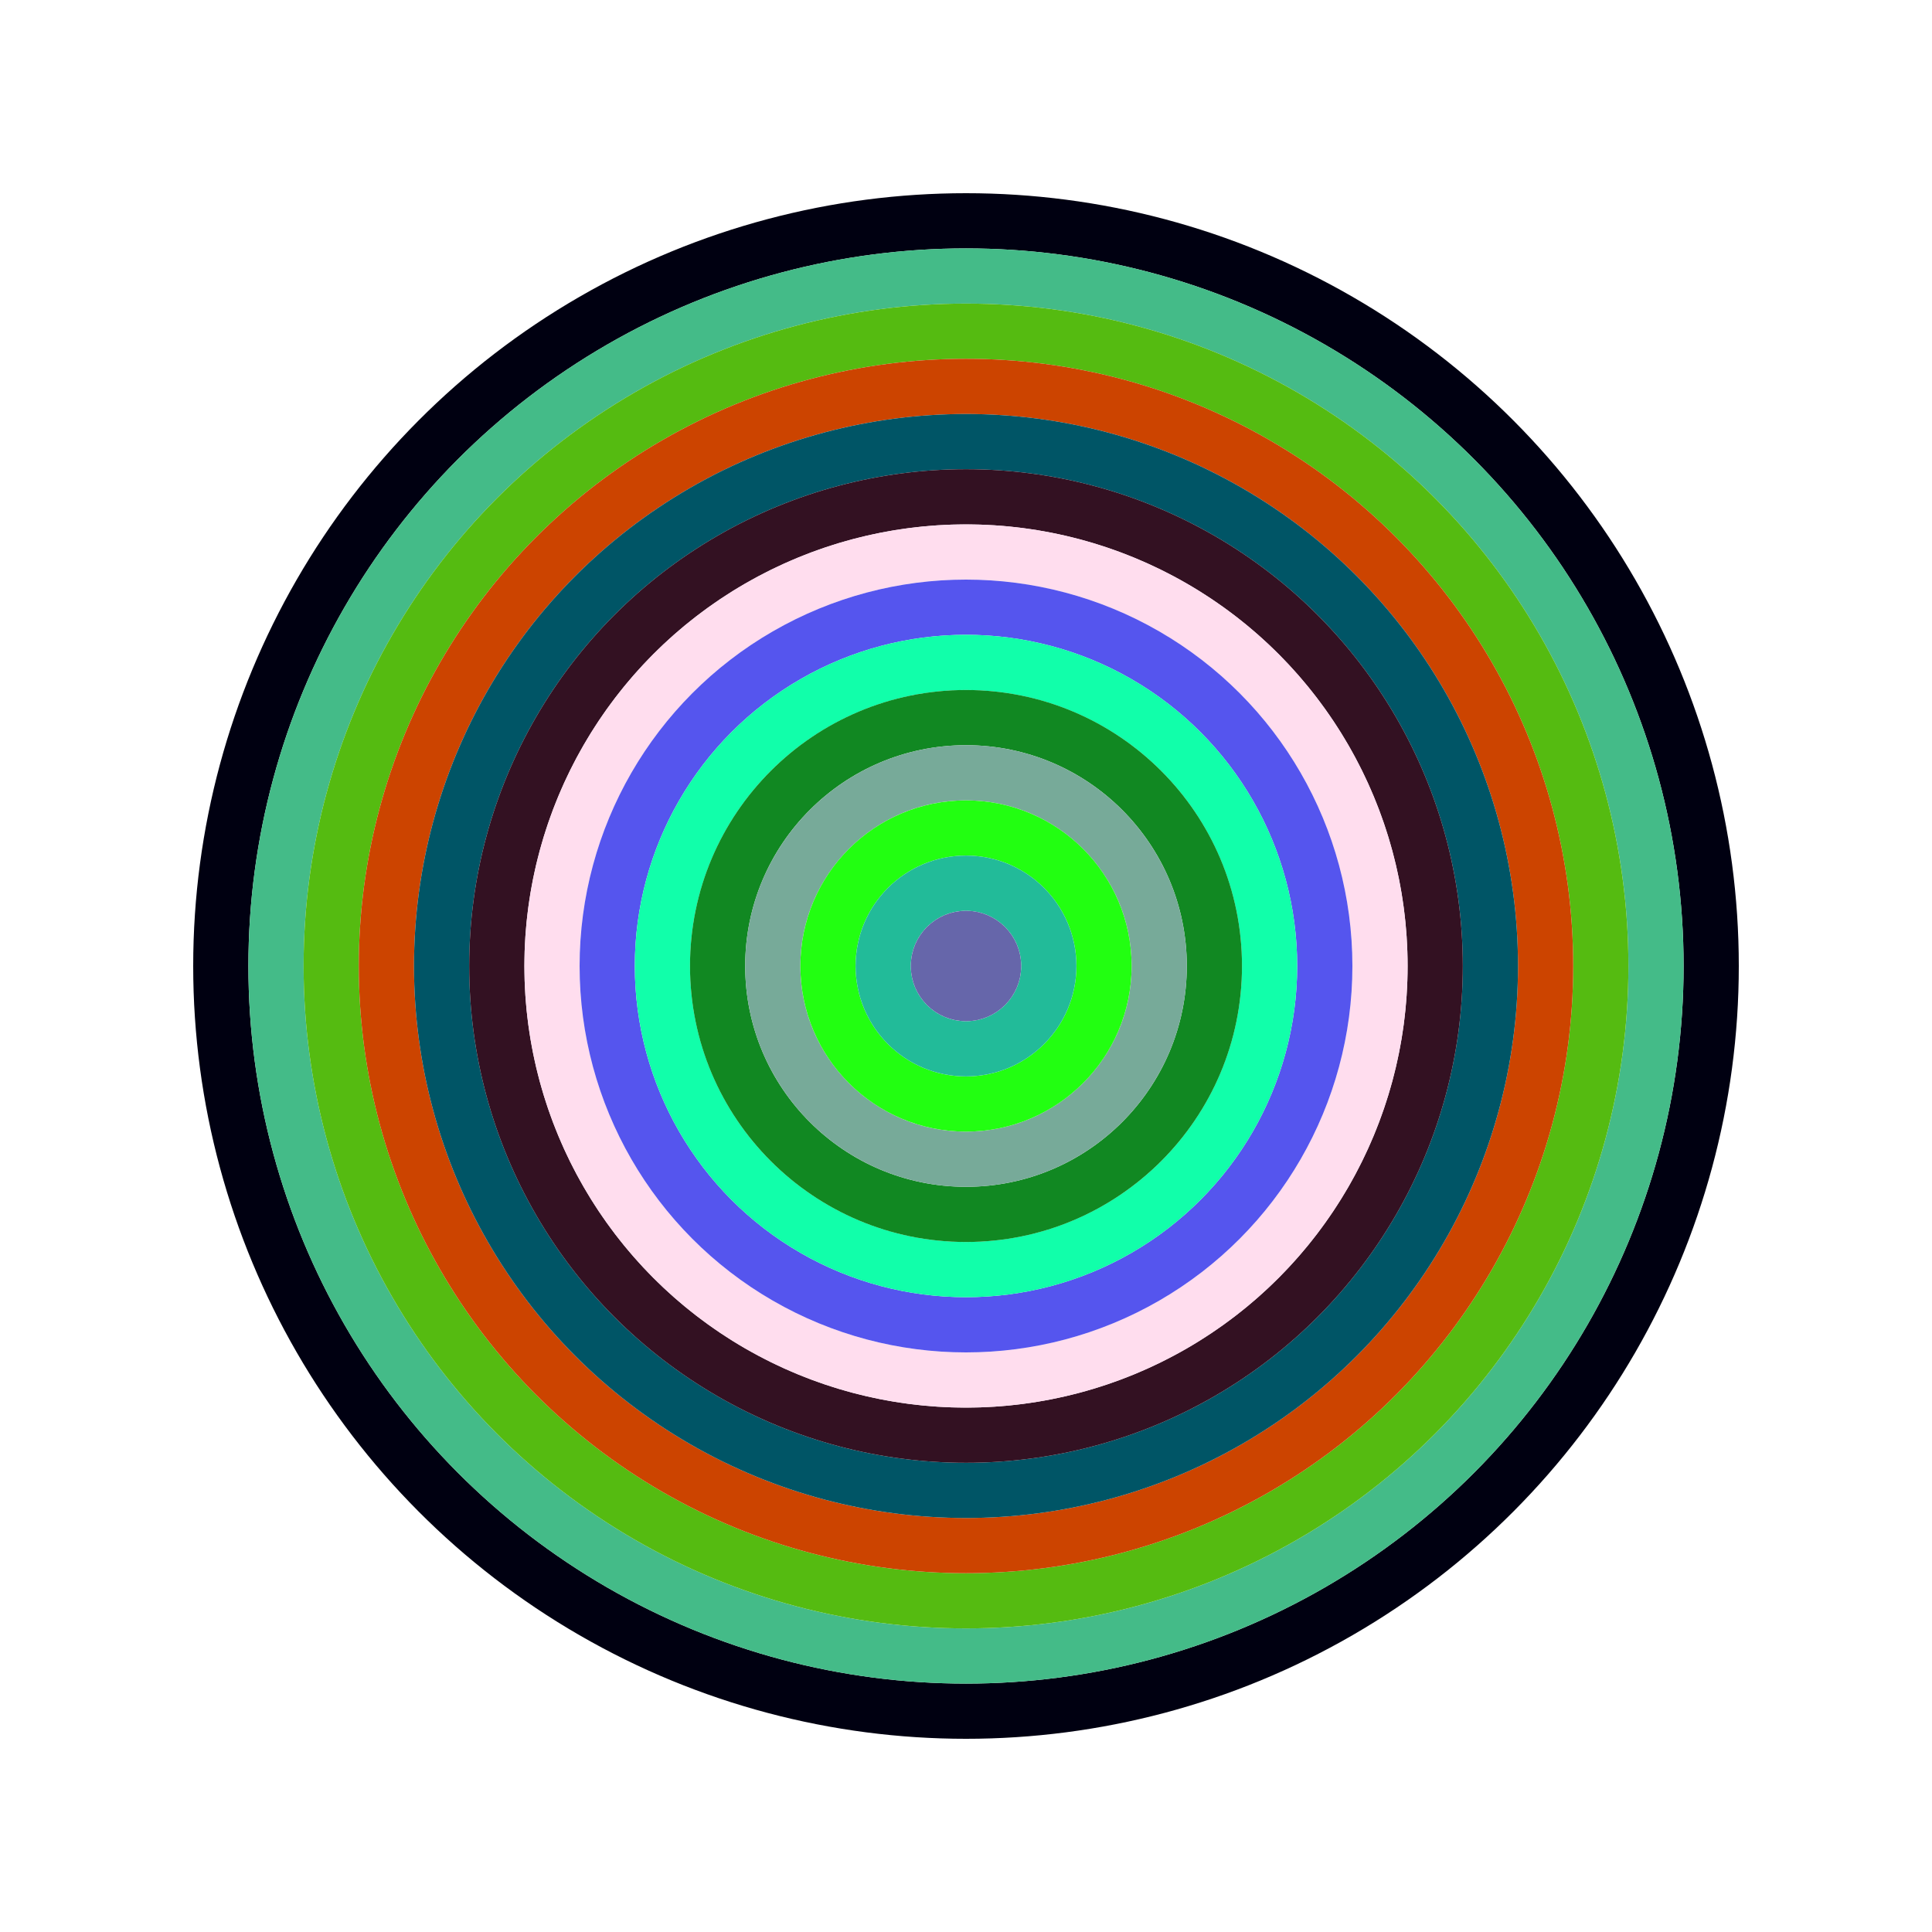
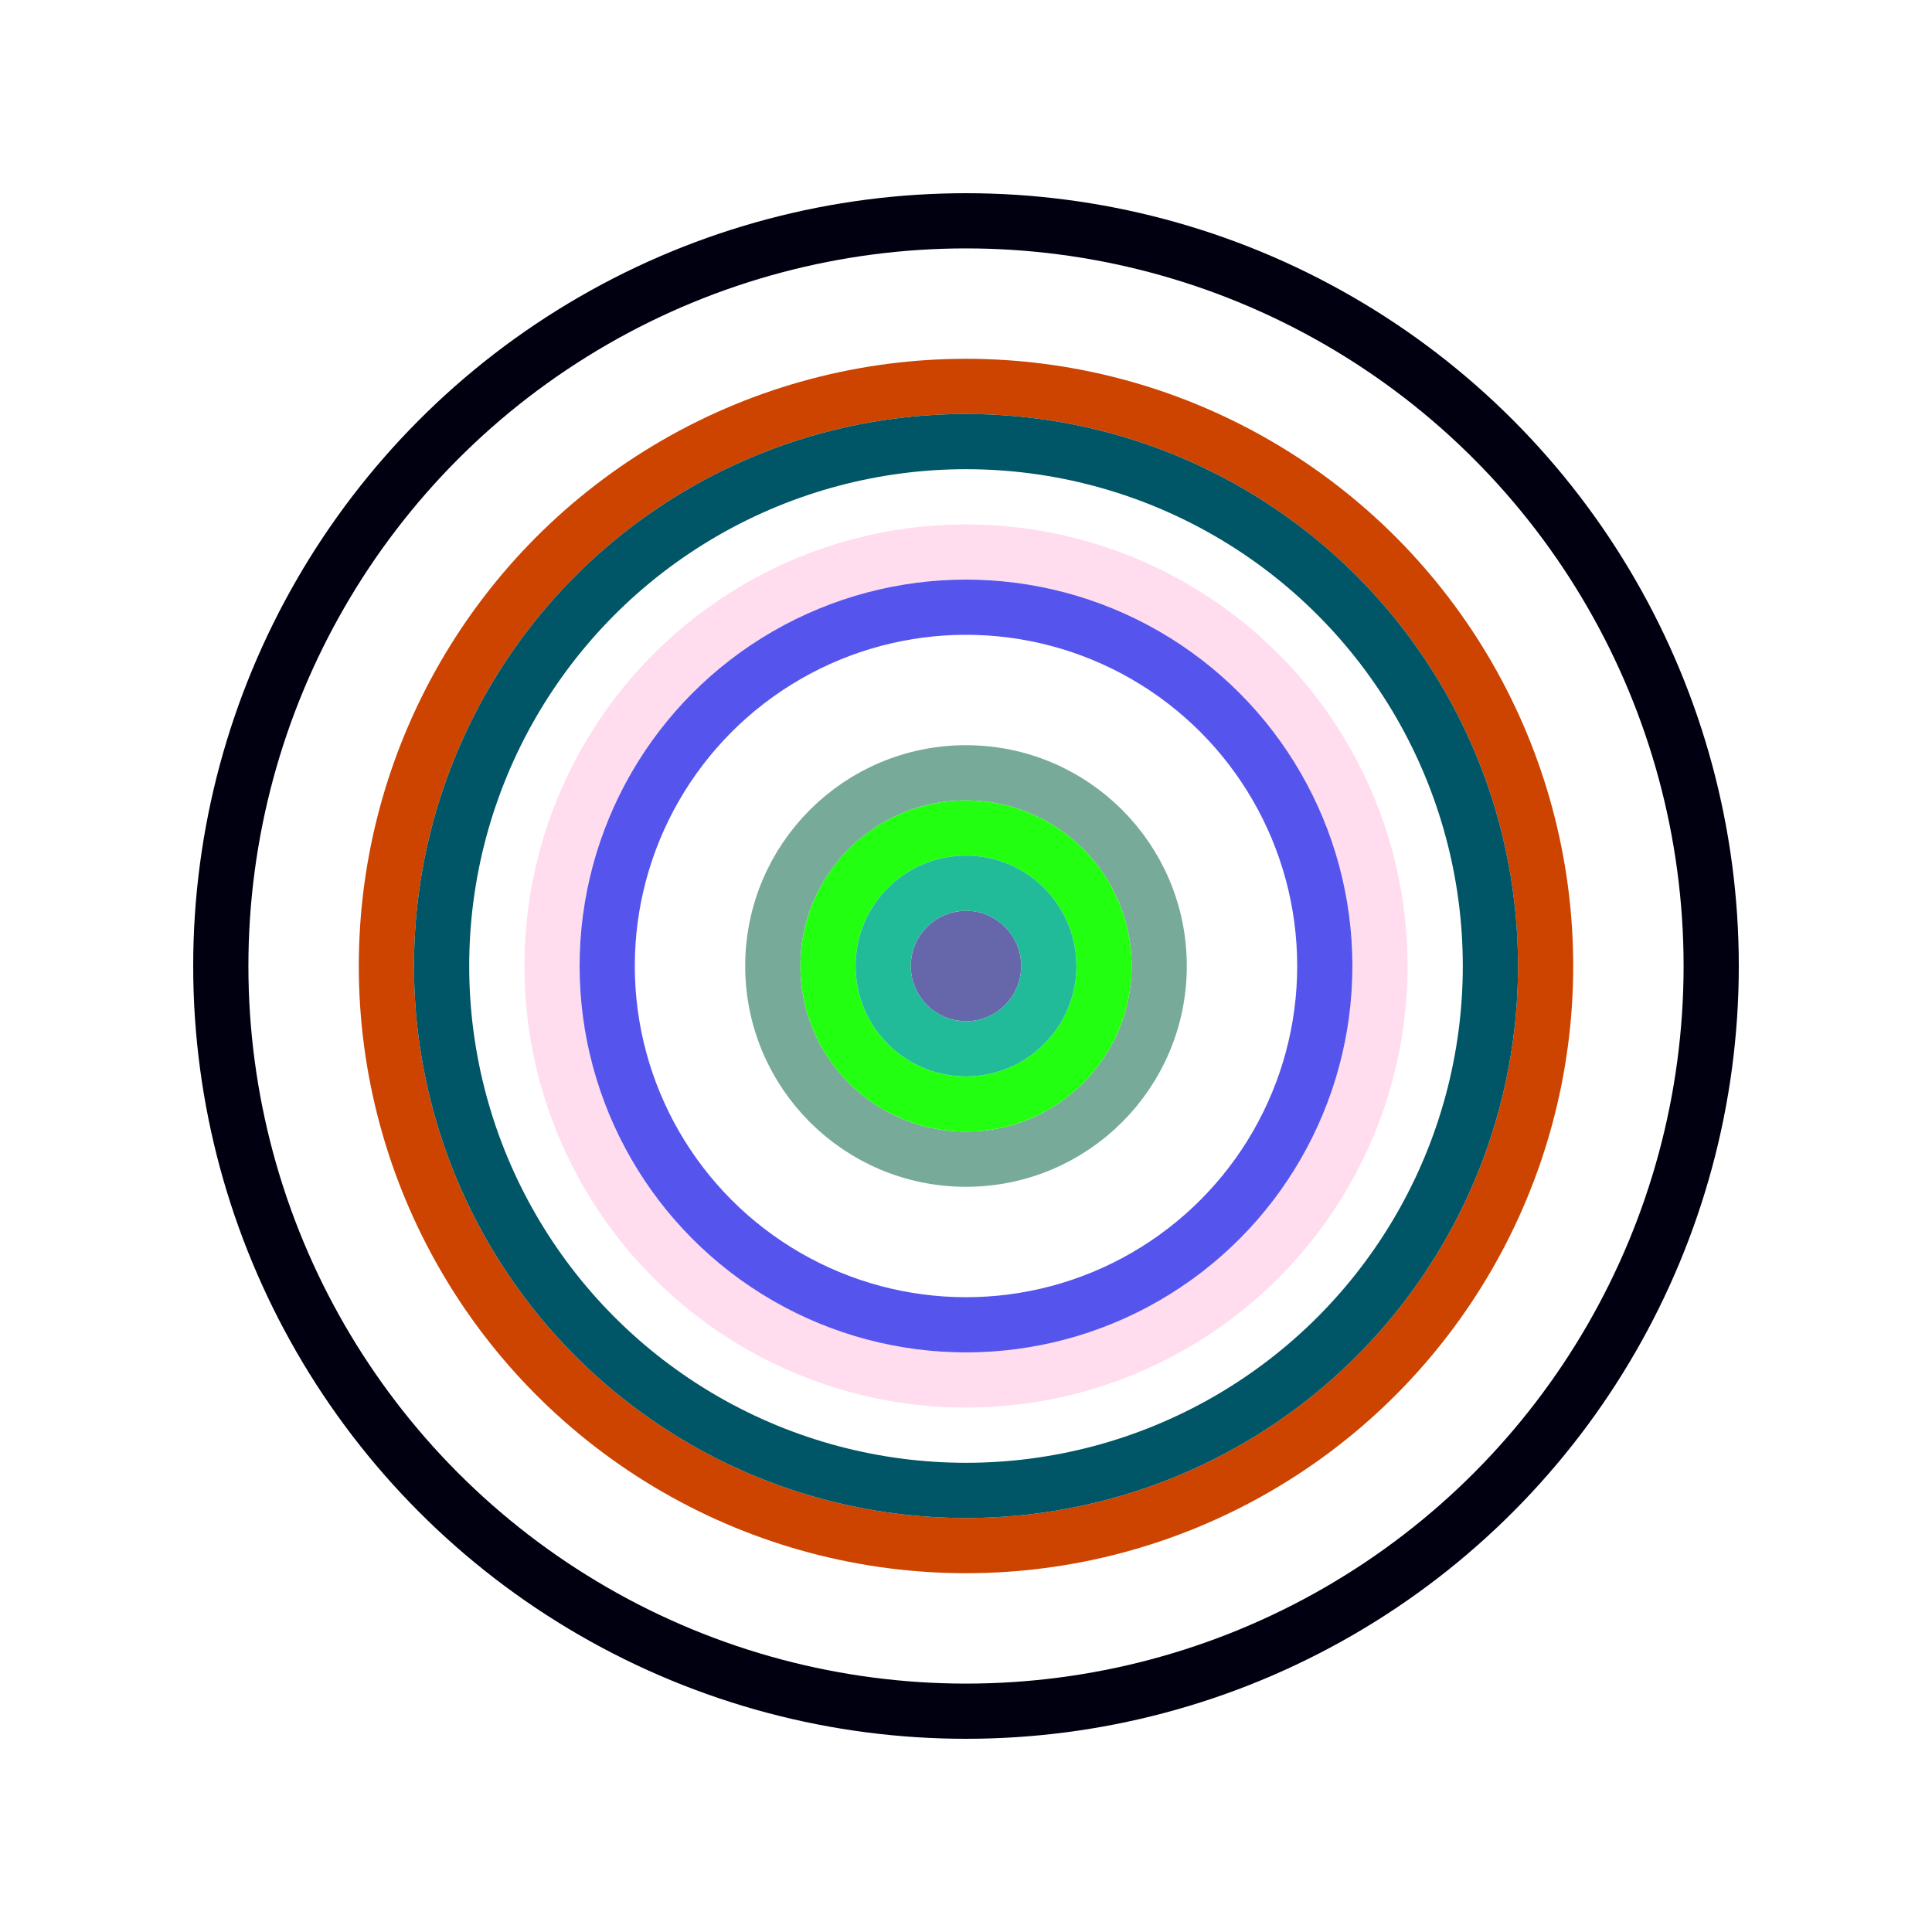
<svg xmlns="http://www.w3.org/2000/svg" id="0x14B85b1c40056312fde55E1Fa1827a92F12B966A" viewBox="0 0 700 700">
  <style>.a{stroke-width:20;}</style>
  <g class="a" fill="none">
    <circle cx="350" cy="350" r="270" stroke="#001" />
-     <circle cx="350" cy="350" r="250" stroke="#4B8" />
-     <circle cx="350" cy="350" r="230" stroke="#5b1" />
    <circle cx="350" cy="350" r="210" stroke="#c40" />
    <circle cx="350" cy="350" r="190" stroke="#056" />
-     <circle cx="350" cy="350" r="170" stroke="#312" />
    <circle cx="350" cy="350" r="150" stroke="#fde" />
    <circle cx="350" cy="350" r="130" stroke="#55E" />
-     <circle cx="350" cy="350" r="110" stroke="#1Fa" />
-     <circle cx="350" cy="350" r="90" stroke="#182" />
    <circle cx="350" cy="350" r="70" stroke="#7a9" />
    <circle cx="350" cy="350" r="50" stroke="#2F1" />
    <circle cx="350" cy="350" r="30" stroke="#2B9" />
    <circle cx="350" cy="350" r="10" stroke="#66A" />
  </g>
</svg>